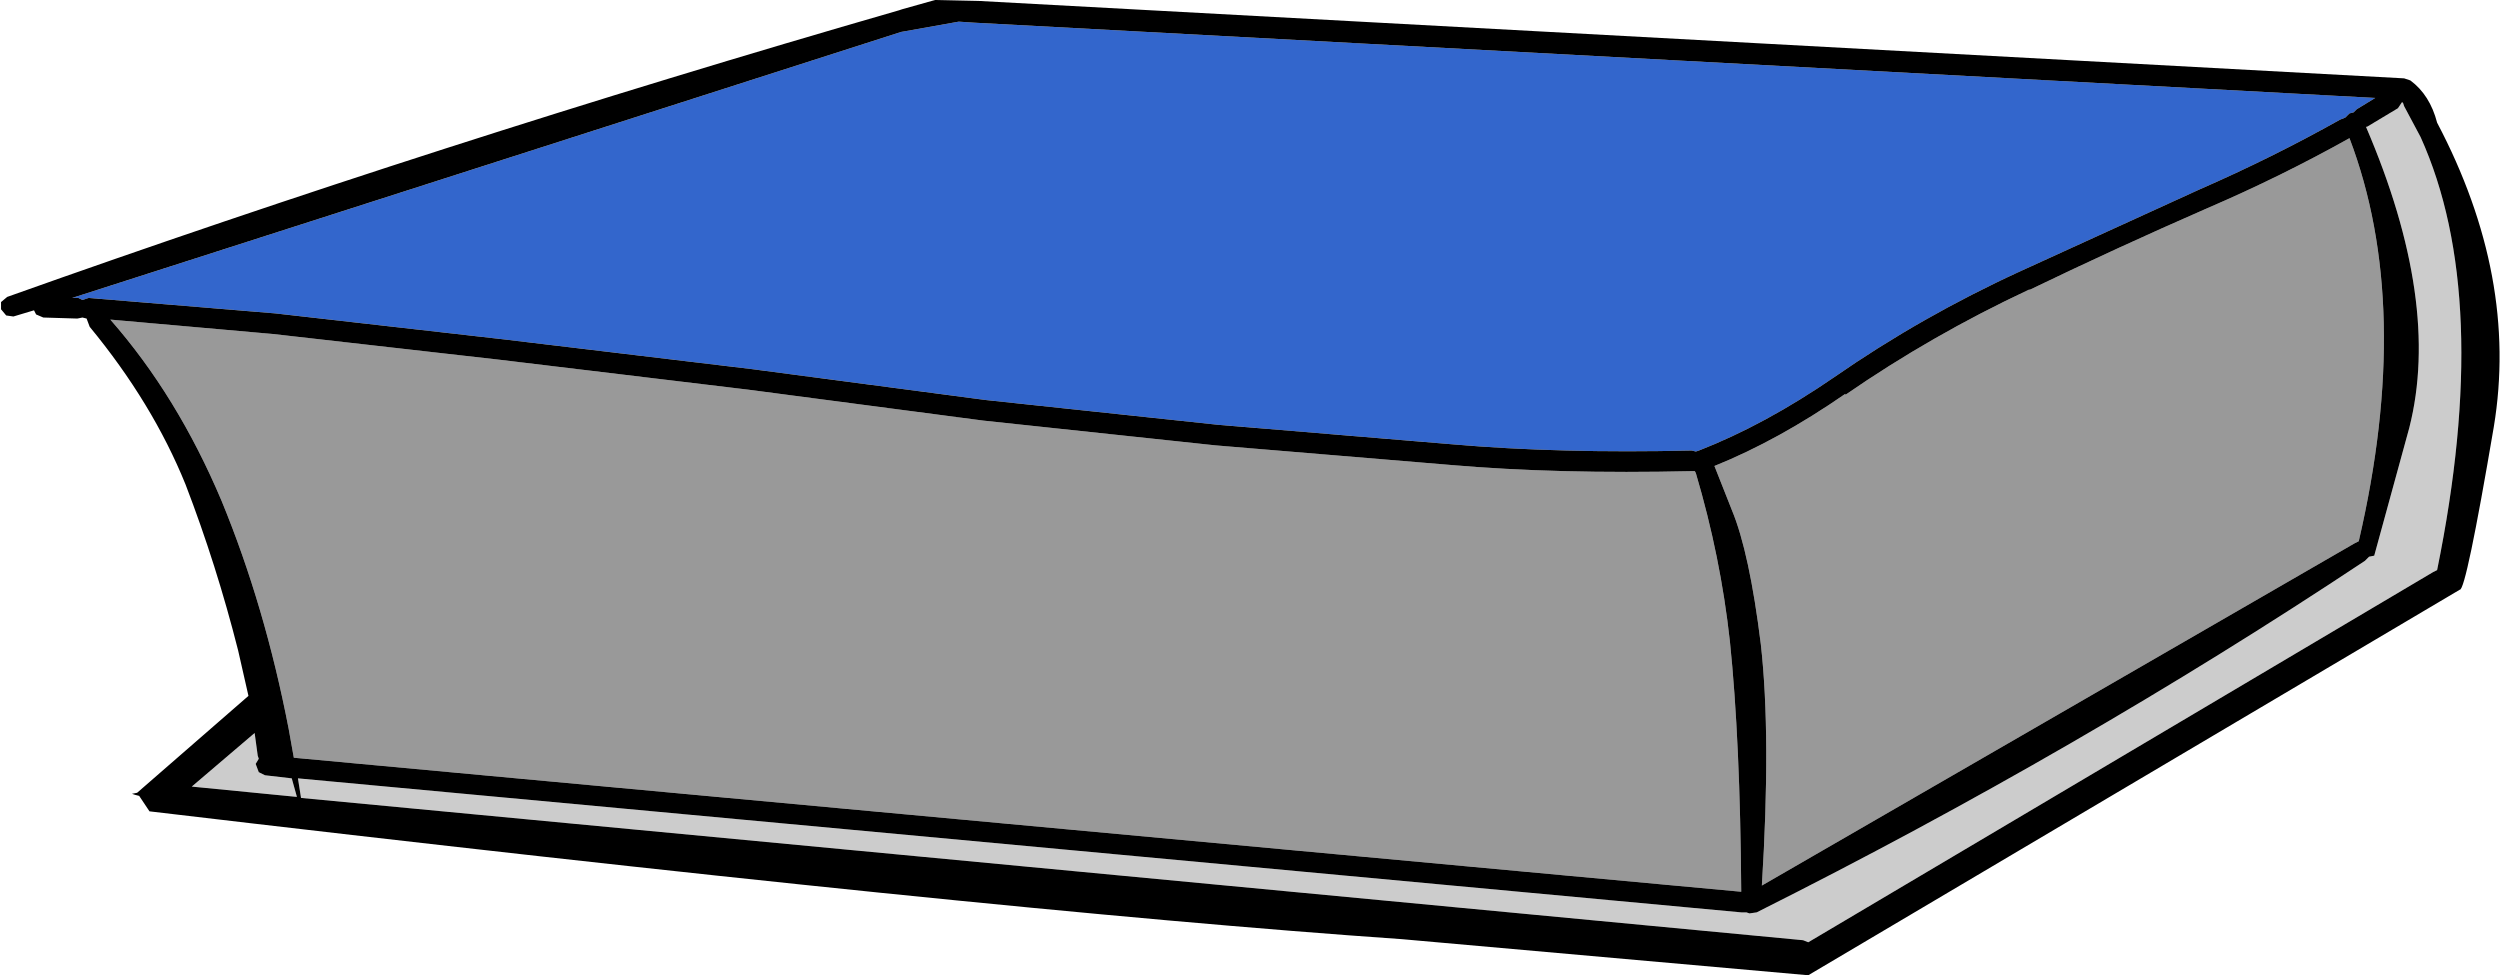
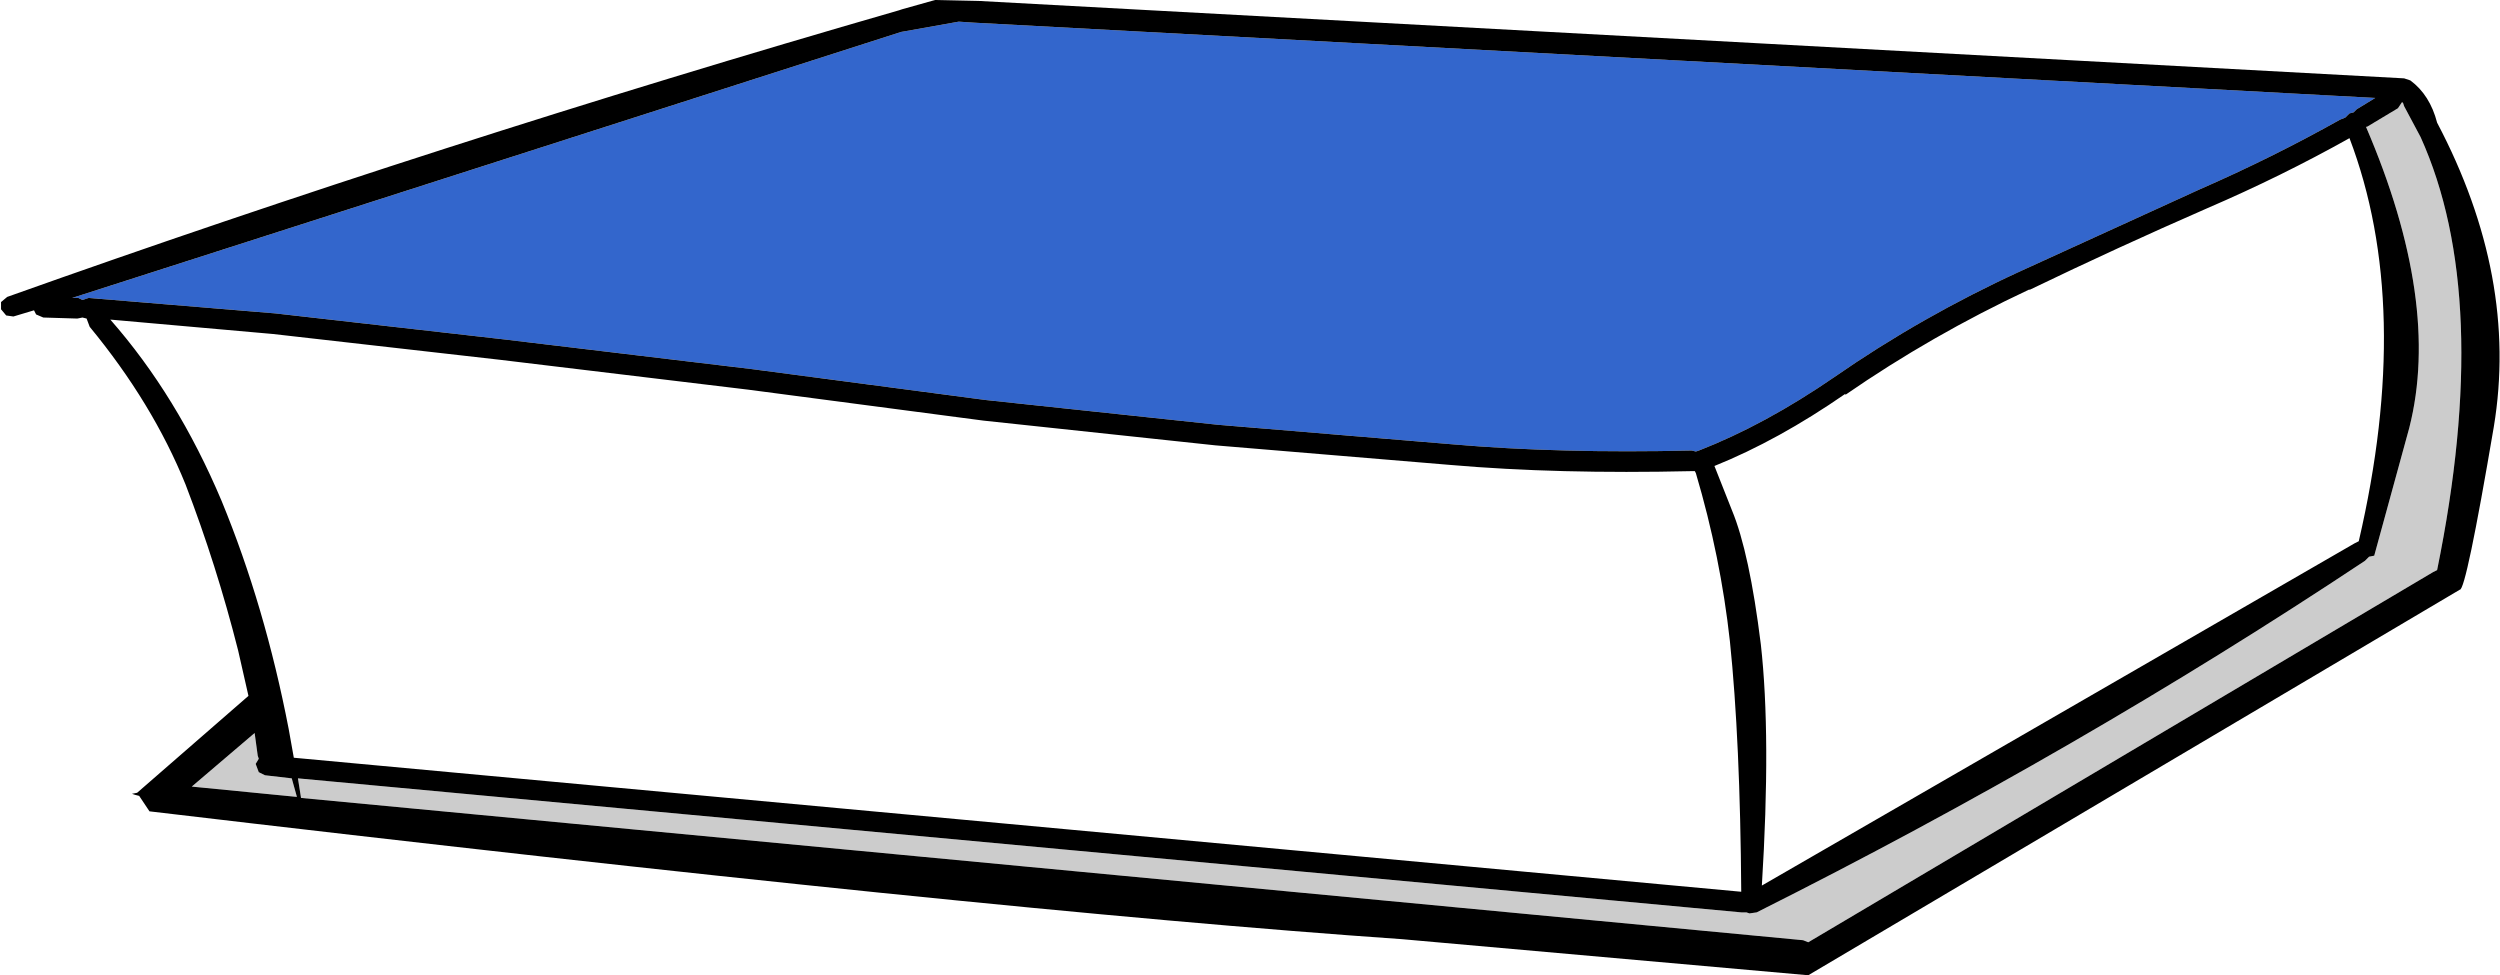
<svg xmlns="http://www.w3.org/2000/svg" height="47.3px" width="121.25px">
  <g transform="matrix(1.0, 0.0, 0.0, 1.0, 60.15, 23.3)">
-     <path d="M22.05 -0.45 L22.1 -0.35 Q23.3 3.7 23.75 7.8 24.25 12.6 24.3 19.95 L-45.9 13.45 -46.15 12.05 Q-47.3 6.1 -49.4 1.0 -51.55 -4.1 -54.8 -7.8 L-46.9 -7.1 -35.9 -5.85 -23.85 -4.4 -12.45 -2.9 -1.2 -1.7 10.2 -0.75 Q15.4 -0.3 21.9 -0.45 L22.05 -0.45 M29.35 -4.15 Q33.55 -7.05 38.25 -9.25 L38.3 -9.25 Q42.55 -11.3 46.9 -13.2 50.5 -14.75 53.8 -16.6 56.9 -8.45 54.25 2.95 L54.05 3.05 25.3 19.65 Q25.75 12.4 25.25 7.95 24.7 3.5 23.85 1.45 L23.0 -0.7 Q26.1 -1.95 29.35 -4.2 L29.35 -4.15" fill="#999999" fill-rule="evenodd" stroke="none" />
    <path d="M21.9 -1.45 Q15.5 -1.3 10.3 -1.75 L-1.1 -2.7 -12.35 -3.9 -23.7 -5.4 -35.8 -6.85 -46.8 -8.1 -55.85 -8.85 -56.15 -8.75 -56.35 -8.85 -56.65 -8.85 -16.45 -21.75 -13.65 -22.25 -12.9 -22.2 55.05 -18.55 54.15 -18.0 54.0 -17.85 53.8 -17.8 53.6 -17.6 53.35 -17.5 Q50.05 -15.65 46.5 -14.1 L37.85 -10.15 Q33.05 -7.95 28.8 -5.0 25.45 -2.7 22.25 -1.45 L22.1 -1.4 21.9 -1.45" fill="#3366cc" fill-rule="evenodd" stroke="none" />
    <path d="M54.65 -17.15 L56.15 -18.05 56.35 -18.35 56.4 -18.3 56.45 -18.15 57.25 -16.65 Q60.75 -8.9 58.05 4.35 L57.85 4.45 27.55 22.4 27.3 22.3 -45.55 15.4 -45.7 14.45 24.3 20.95 24.55 20.95 24.7 21.0 25.05 20.95 Q40.7 13.1 54.55 3.9 L54.75 3.7 55.0 3.65 56.7 -2.55 Q58.25 -8.65 54.6 -17.15 L54.65 -17.15 M-47.75 13.75 L-47.6 14.15 -47.3 14.3 -46.0 14.45 -45.75 15.35 -50.85 14.85 -47.8 12.25 -47.65 13.35 -47.6 13.5 -47.75 13.75" fill="#cccccc" fill-rule="evenodd" stroke="none" />
    <path d="M21.9 -1.45 L22.1 -1.4 22.25 -1.45 Q25.45 -2.7 28.8 -5.0 33.05 -7.95 37.85 -10.15 L46.5 -14.1 Q50.05 -15.65 53.35 -17.5 L53.6 -17.6 53.8 -17.8 54.0 -17.85 54.15 -18.0 55.05 -18.55 -12.9 -22.2 -13.65 -22.25 -16.45 -21.75 -56.65 -8.85 -56.35 -8.85 -56.15 -8.75 -55.85 -8.85 -46.8 -8.1 -35.8 -6.85 -23.7 -5.4 -12.35 -3.9 -1.1 -2.7 10.3 -1.75 Q15.5 -1.3 21.9 -1.45 M29.35 -4.15 L29.35 -4.2 Q26.1 -1.95 23.0 -0.7 L23.85 1.45 Q24.7 3.5 25.25 7.95 25.75 12.4 25.3 19.65 L54.05 3.05 54.25 2.95 Q56.9 -8.45 53.8 -16.6 50.5 -14.75 46.9 -13.2 42.55 -11.3 38.3 -9.25 L38.25 -9.25 Q33.55 -7.05 29.35 -4.15 M22.05 -0.45 L21.9 -0.45 Q15.4 -0.3 10.2 -0.75 L-1.2 -1.7 -12.45 -2.9 -23.85 -4.4 -35.9 -5.85 -46.9 -7.1 -54.8 -7.8 Q-51.55 -4.1 -49.4 1.0 -47.3 6.1 -46.15 12.05 L-45.9 13.45 24.3 19.95 Q24.25 12.6 23.75 7.8 23.3 3.7 22.1 -0.35 L22.05 -0.45 M56.45 -19.5 L56.75 -19.4 Q57.7 -18.7 58.05 -17.35 62.0 -9.85 60.8 -2.6 59.45 5.35 59.15 5.3 L27.55 24.0 7.85 22.25 Q-12.35 20.85 -52.9 16.05 L-53.4 15.3 -53.6 15.25 -53.75 15.2 -53.5 15.15 -48.1 10.45 -48.6 8.25 Q-49.65 4.1 -51.15 0.2 -52.75 -3.75 -55.8 -7.45 L-55.95 -7.85 -56.15 -7.9 -56.4 -7.85 -58.05 -7.9 -58.4 -8.05 -58.5 -8.25 -59.5 -7.95 -59.85 -8.0 -60.1 -8.3 -60.1 -8.65 -59.8 -8.9 Q-38.9 -16.35 -16.55 -22.8 L-16.4 -22.85 -14.8 -23.3 -12.6 -23.25 56.45 -19.5 M-47.75 13.75 L-47.6 13.5 -47.65 13.35 -47.8 12.25 -50.85 14.85 -45.75 15.35 -46.0 14.45 -47.3 14.3 -47.6 14.15 -47.75 13.75 M54.65 -17.15 L54.6 -17.15 Q58.25 -8.65 56.7 -2.55 L55.0 3.65 54.75 3.7 54.55 3.9 Q40.7 13.1 25.05 20.95 L24.7 21.0 24.55 20.95 24.3 20.95 -45.7 14.45 -45.55 15.4 27.3 22.3 27.55 22.4 57.85 4.45 58.05 4.35 Q60.75 -8.9 57.25 -16.65 L56.45 -18.15 56.4 -18.3 56.35 -18.35 56.15 -18.05 54.65 -17.15" fill="#000000" fill-rule="evenodd" stroke="none" />
  </g>
</svg>